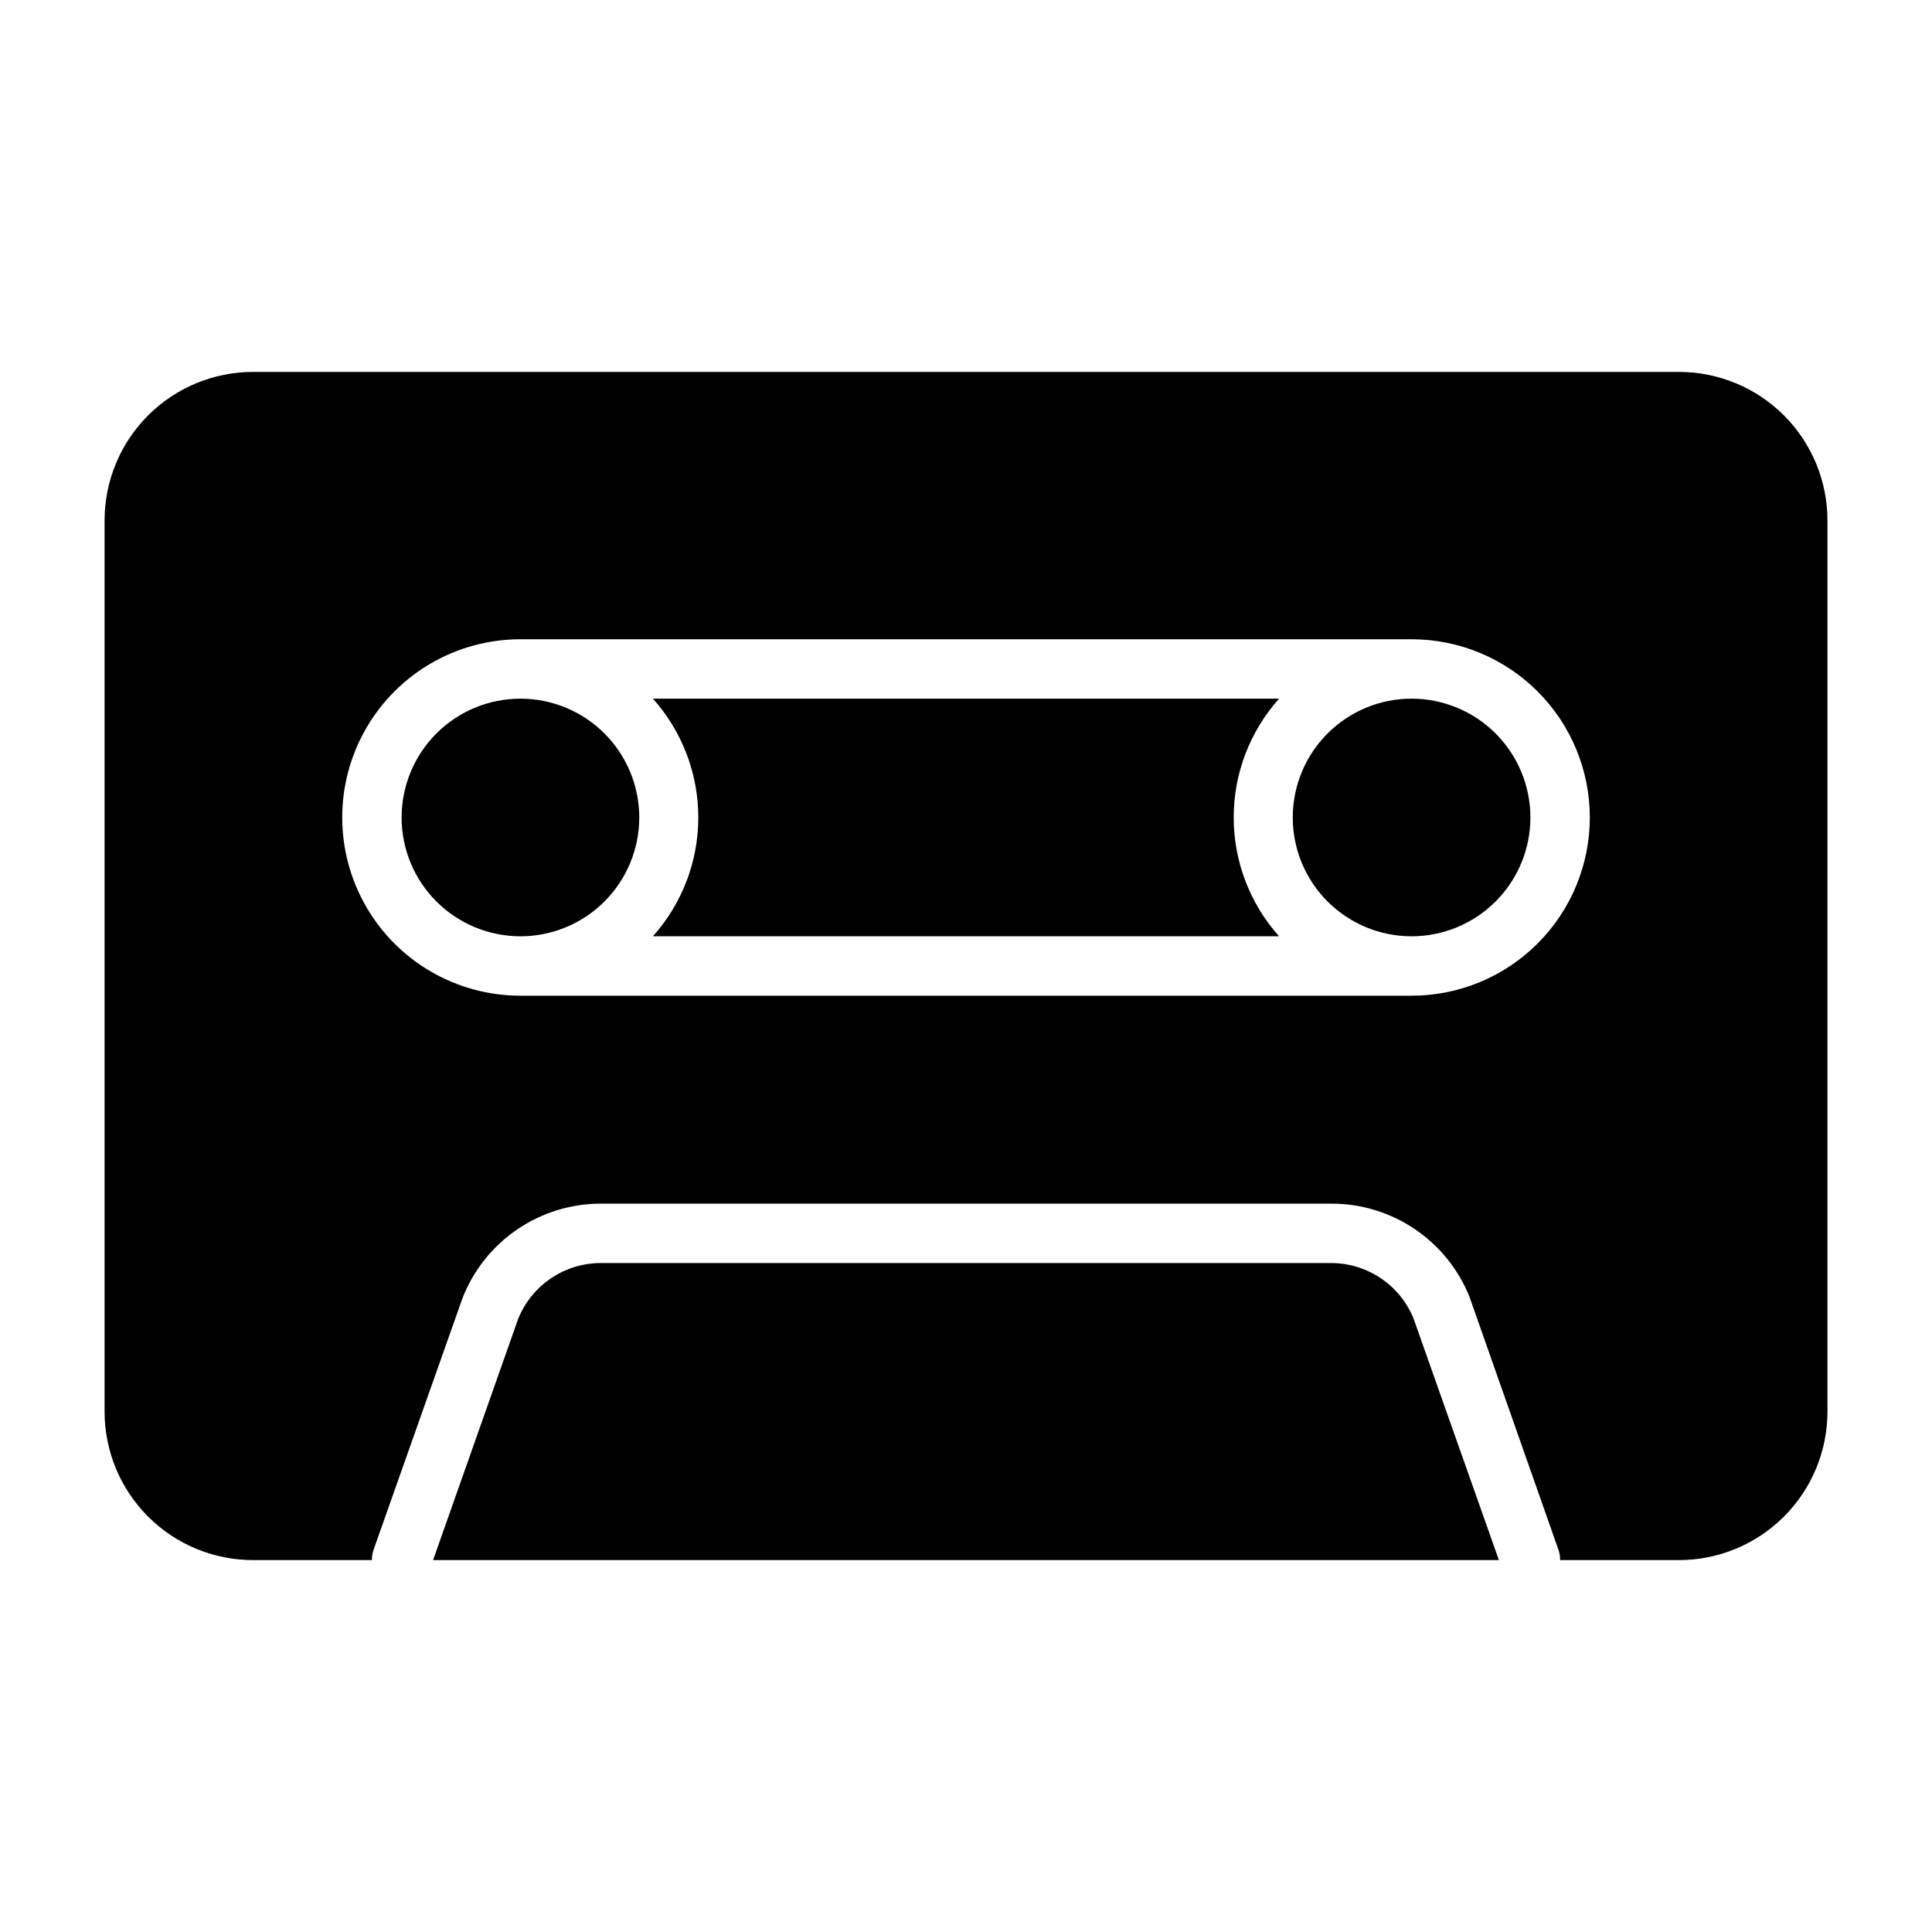
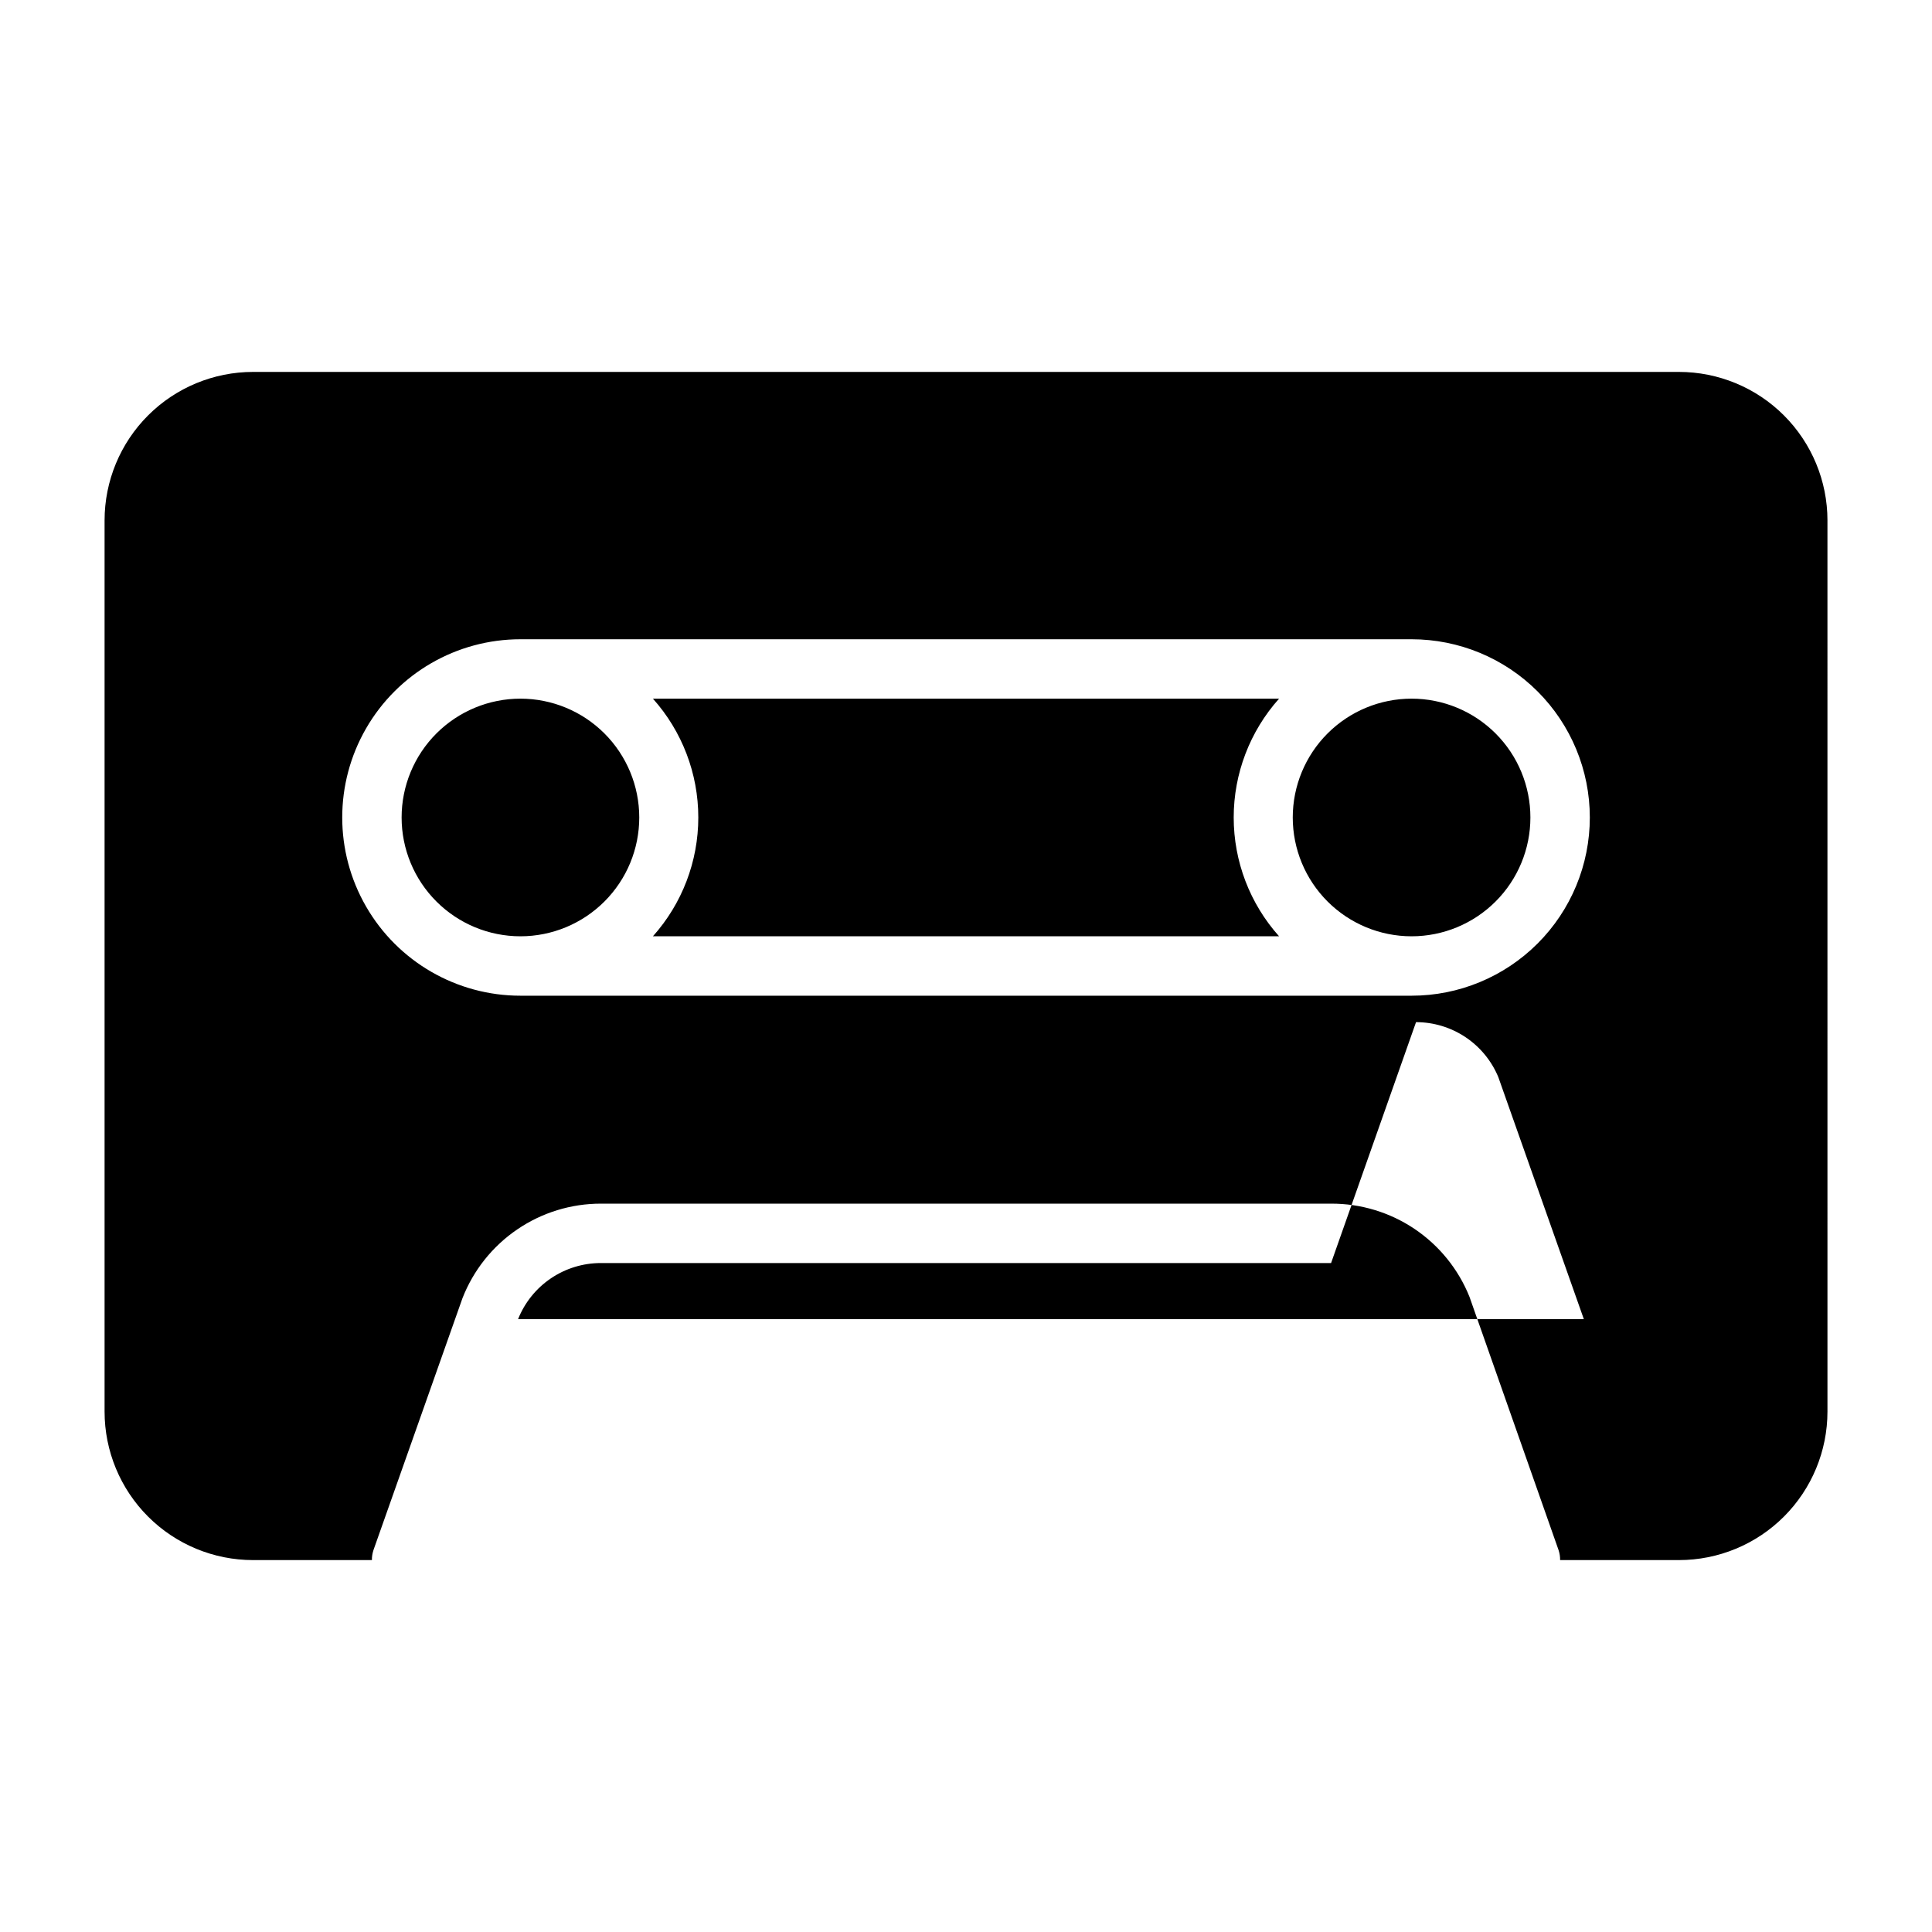
<svg xmlns="http://www.w3.org/2000/svg" fill="#000000" width="800px" height="800px" version="1.1" viewBox="144 144 512 512">
-   <path d="m482.97 329.15c-7.746 8.66-12.027 19.871-12.027 31.488 0 11.621 4.281 22.832 12.027 31.488h-165.94c7.746-8.656 12.027-19.867 12.027-31.488 0-11.617-4.281-22.828-12.027-31.488zm-201.05 0c-8.352 0-16.359 3.32-22.266 9.223-5.906 5.906-9.223 13.918-9.223 22.266 0 8.352 3.316 16.363 9.223 22.266 5.906 5.906 13.914 9.223 22.266 9.223 8.352 0 16.359-3.316 22.266-9.223 5.906-5.902 9.223-13.914 9.223-22.266 0-8.348-3.316-16.359-9.223-22.266-5.906-5.902-13.914-9.223-22.266-9.223zm214.83 149.57h-193.5c-4.727-0.004-9.352 1.41-13.266 4.062-3.918 2.652-6.945 6.422-8.695 10.816l-22.516 63.84h282.45l-22.672-64.156c-1.789-4.309-4.816-7.992-8.695-10.586-3.883-2.59-8.441-3.977-13.109-3.977zm21.332-149.57c-8.352 0-16.359 3.32-22.266 9.223-5.902 5.906-9.223 13.918-9.223 22.266 0 8.352 3.32 16.363 9.223 22.266 5.906 5.906 13.914 9.223 22.266 9.223s16.359-3.316 22.266-9.223c5.906-5.902 9.223-13.914 9.223-22.266 0-8.348-3.316-16.359-9.223-22.266-5.906-5.902-13.914-9.223-22.266-9.223zm110.21-47.23 0.004 236.16c0 10.441-4.148 20.449-11.531 27.832-7.379 7.383-17.391 11.527-27.832 11.527h-31.488c0.016-0.879-0.117-1.758-0.391-2.598l-23.617-67.148c-2.934-7.32-8-13.59-14.543-18-6.539-4.406-14.254-6.746-22.141-6.715h-193.5c-7.922-0.008-15.664 2.379-22.207 6.848-6.547 4.465-11.59 10.805-14.477 18.184l-23.617 66.832h0.004c-0.277 0.84-0.41 1.719-0.395 2.598h-31.488c-10.438 0-20.449-4.144-27.832-11.527-7.383-7.383-11.527-17.391-11.527-27.832v-236.16c0-10.438 4.144-20.449 11.527-27.832 7.383-7.383 17.395-11.527 27.832-11.527h377.86c10.441 0 20.453 4.144 27.832 11.527 7.383 7.383 11.531 17.395 11.531 27.832zm-62.973 78.719c0-12.523-4.977-24.539-13.836-33.398-8.855-8.855-20.871-13.832-33.398-13.832h-236.16c-16.875 0-32.469 9.004-40.902 23.617-8.438 14.613-8.438 32.617 0 47.23 8.434 14.613 24.027 23.617 40.902 23.617h236.16c12.527 0 24.543-4.977 33.398-13.836 8.859-8.855 13.836-20.871 13.836-33.398z" />
+   <path d="m482.97 329.15c-7.746 8.66-12.027 19.871-12.027 31.488 0 11.621 4.281 22.832 12.027 31.488h-165.94c7.746-8.656 12.027-19.867 12.027-31.488 0-11.617-4.281-22.828-12.027-31.488zm-201.05 0c-8.352 0-16.359 3.32-22.266 9.223-5.906 5.906-9.223 13.918-9.223 22.266 0 8.352 3.316 16.363 9.223 22.266 5.906 5.906 13.914 9.223 22.266 9.223 8.352 0 16.359-3.316 22.266-9.223 5.906-5.902 9.223-13.914 9.223-22.266 0-8.348-3.316-16.359-9.223-22.266-5.906-5.902-13.914-9.223-22.266-9.223zm214.83 149.57h-193.5c-4.727-0.004-9.352 1.41-13.266 4.062-3.918 2.652-6.945 6.422-8.695 10.816h282.45l-22.672-64.156c-1.789-4.309-4.816-7.992-8.695-10.586-3.883-2.59-8.441-3.977-13.109-3.977zm21.332-149.57c-8.352 0-16.359 3.32-22.266 9.223-5.902 5.906-9.223 13.918-9.223 22.266 0 8.352 3.32 16.363 9.223 22.266 5.906 5.906 13.914 9.223 22.266 9.223s16.359-3.316 22.266-9.223c5.906-5.902 9.223-13.914 9.223-22.266 0-8.348-3.316-16.359-9.223-22.266-5.906-5.902-13.914-9.223-22.266-9.223zm110.21-47.23 0.004 236.16c0 10.441-4.148 20.449-11.531 27.832-7.379 7.383-17.391 11.527-27.832 11.527h-31.488c0.016-0.879-0.117-1.758-0.391-2.598l-23.617-67.148c-2.934-7.32-8-13.59-14.543-18-6.539-4.406-14.254-6.746-22.141-6.715h-193.5c-7.922-0.008-15.664 2.379-22.207 6.848-6.547 4.465-11.59 10.805-14.477 18.184l-23.617 66.832h0.004c-0.277 0.84-0.41 1.719-0.395 2.598h-31.488c-10.438 0-20.449-4.144-27.832-11.527-7.383-7.383-11.527-17.391-11.527-27.832v-236.16c0-10.438 4.144-20.449 11.527-27.832 7.383-7.383 17.395-11.527 27.832-11.527h377.86c10.441 0 20.453 4.144 27.832 11.527 7.383 7.383 11.531 17.395 11.531 27.832zm-62.973 78.719c0-12.523-4.977-24.539-13.836-33.398-8.855-8.855-20.871-13.832-33.398-13.832h-236.16c-16.875 0-32.469 9.004-40.902 23.617-8.438 14.613-8.438 32.617 0 47.23 8.434 14.613 24.027 23.617 40.902 23.617h236.16c12.527 0 24.543-4.977 33.398-13.836 8.859-8.855 13.836-20.871 13.836-33.398z" />
</svg>